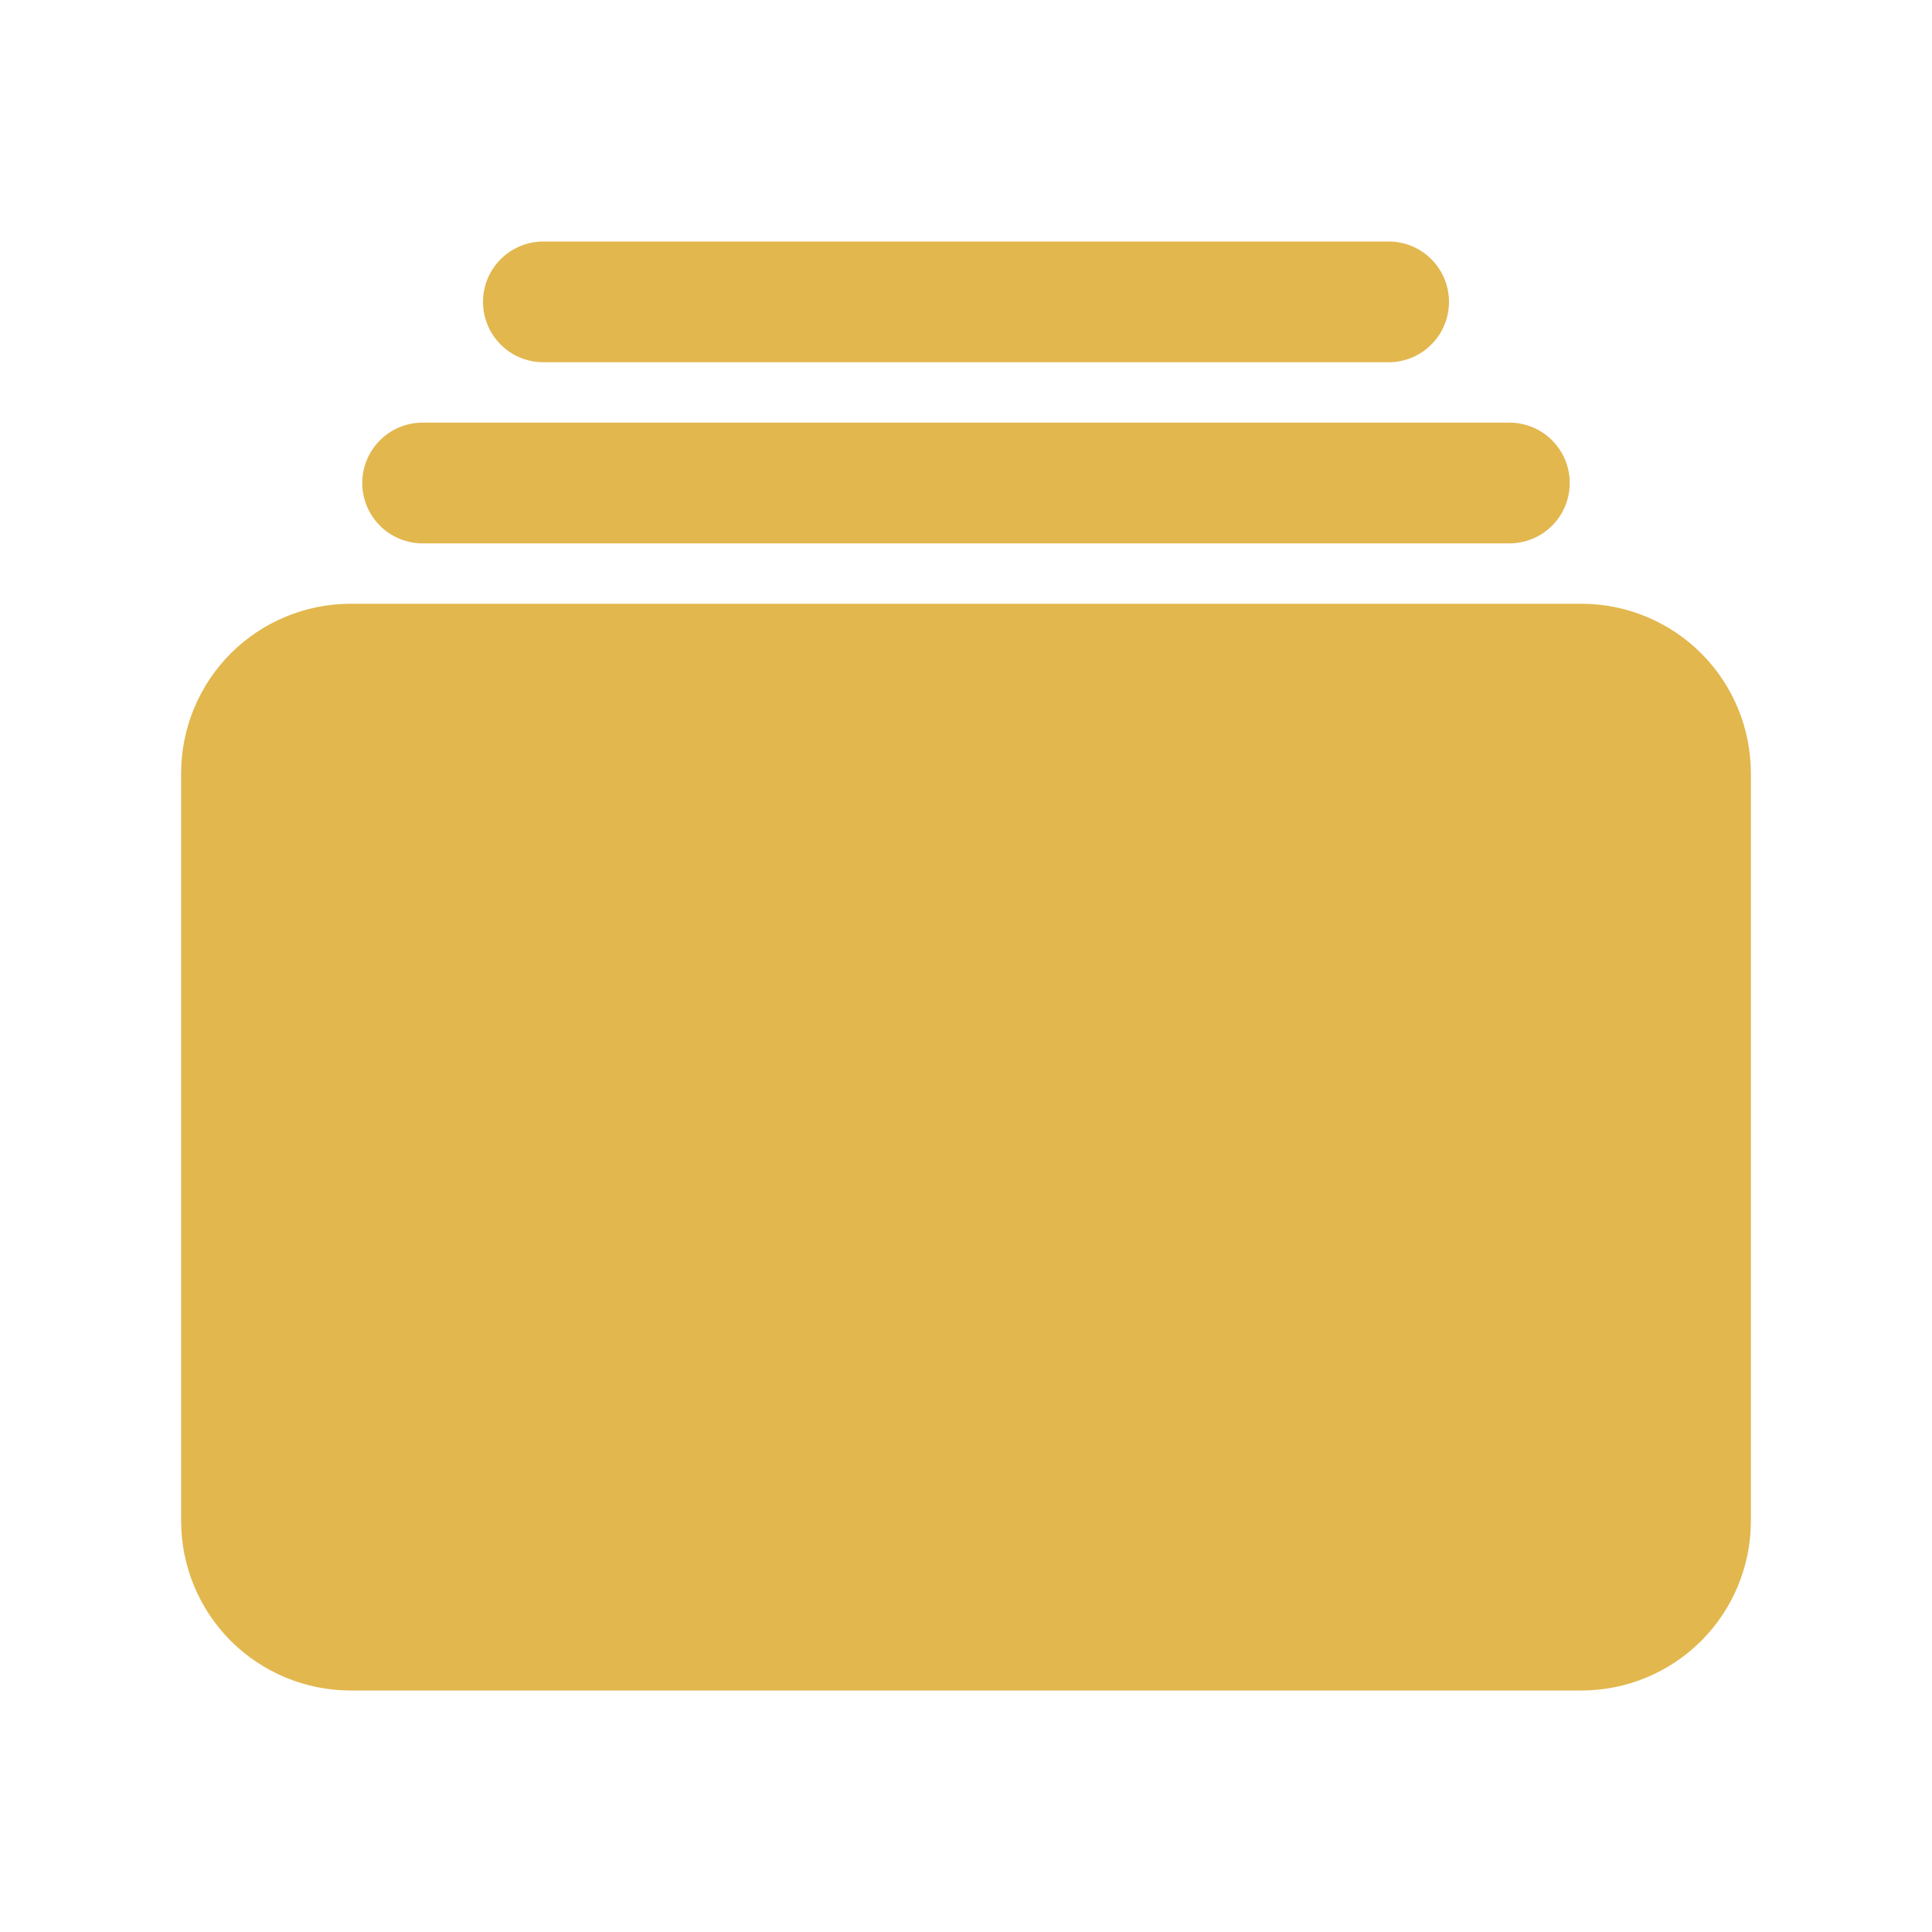
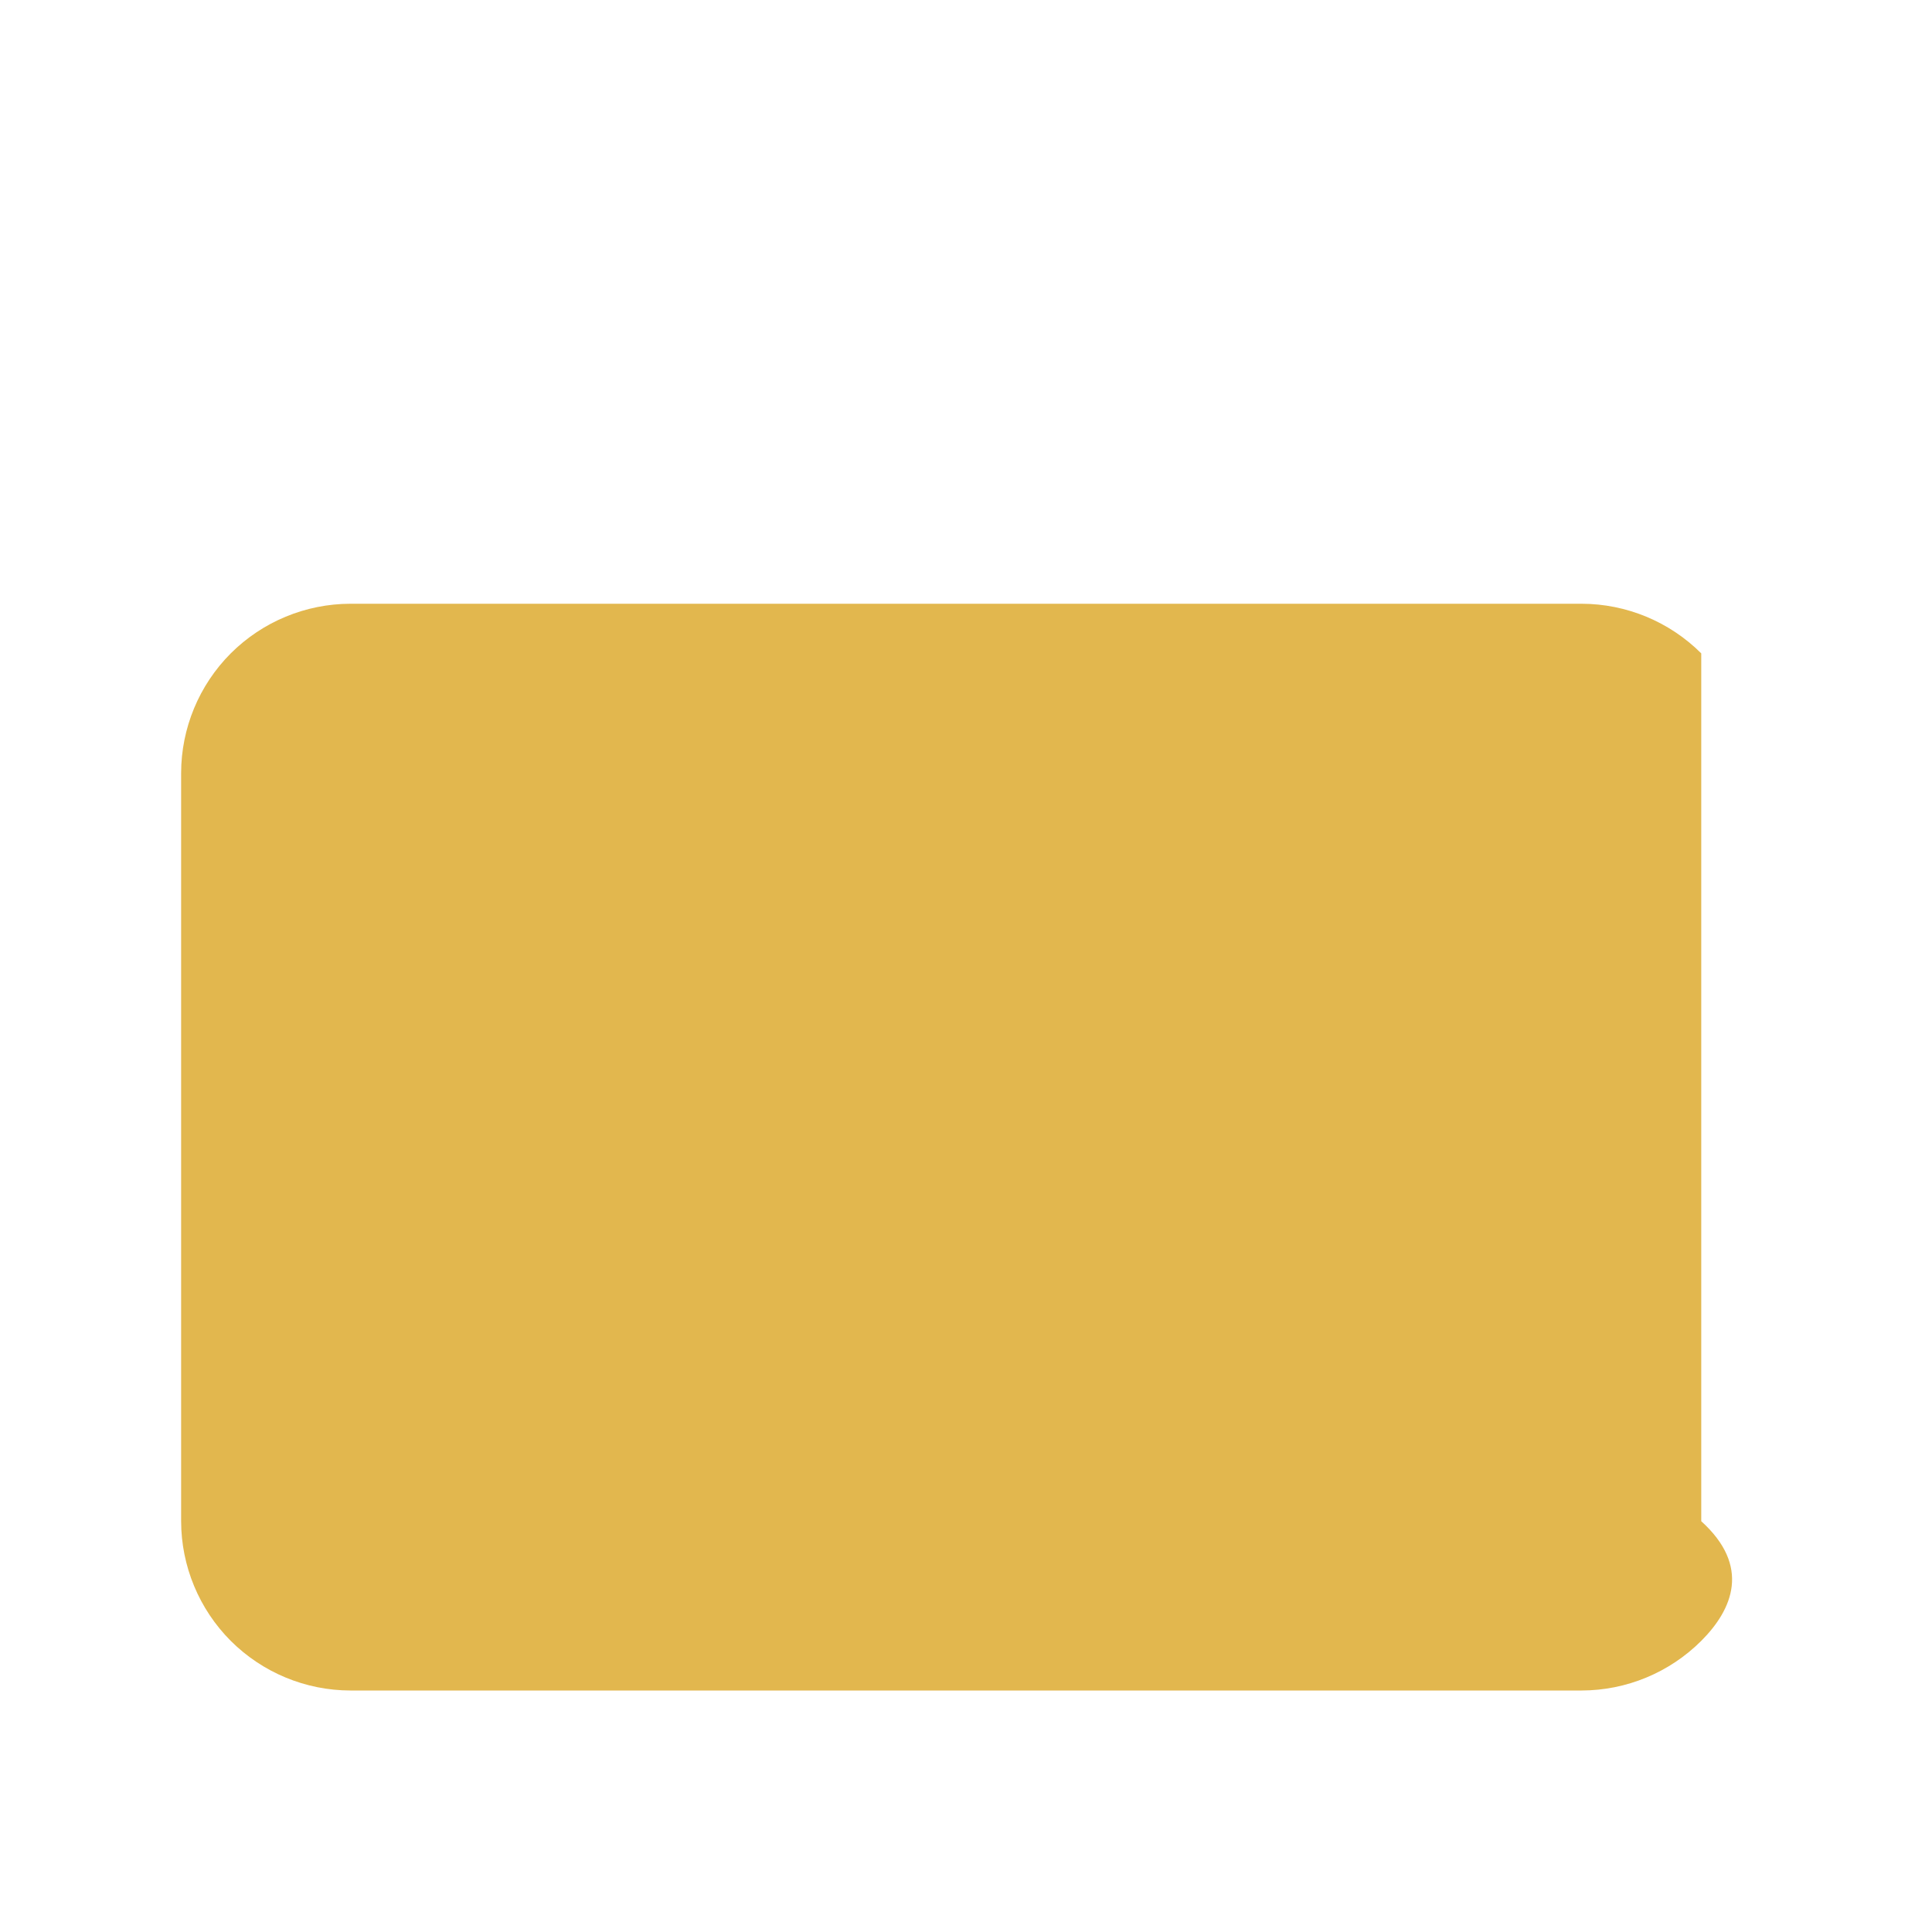
<svg xmlns="http://www.w3.org/2000/svg" id="ww-set2-albums" width="100%" height="100%" viewBox="0 0 32 32" fill="rgb(191, 136, 69)" style="&#10;    fill: #e2b74e;&#10;">
-   <path d="M23 6H9C8.735 6 8.48 5.895 8.293 5.707C8.105 5.52 8 5.265 8 5C8 4.735 8.105 4.48 8.293 4.293C8.48 4.105 8.735 4 9 4H23C23.265 4 23.52 4.105 23.707 4.293C23.895 4.48 24 4.735 24 5C24 5.265 23.895 5.52 23.707 5.707C23.52 5.895 23.265 6 23 6Z" />
-   <path d="M25 9H7C6.735 9 6.48 8.895 6.293 8.707C6.105 8.52 6 8.265 6 8C6 7.735 6.105 7.48 6.293 7.293C6.48 7.105 6.735 7 7 7H25C25.265 7 25.52 7.105 25.707 7.293C25.895 7.48 26 7.735 26 8C26 8.265 25.895 8.52 25.707 8.707C25.52 8.895 25.265 9 25 9Z" />
-   <path d="M26.196 28H5.804C5.061 27.999 4.348 27.703 3.822 27.178C3.297 26.652 3.001 25.939 3 25.196V12.804C3.001 12.061 3.297 11.348 3.822 10.822C4.348 10.297 5.061 10.001 5.804 10H26.196C26.939 10.001 27.652 10.297 28.178 10.822C28.703 11.348 28.999 12.061 29 12.804V25.196C28.999 25.939 28.703 26.652 28.178 27.178C27.652 27.703 26.939 27.999 26.196 28Z" />
+   <path d="M26.196 28H5.804C5.061 27.999 4.348 27.703 3.822 27.178C3.297 26.652 3.001 25.939 3 25.196V12.804C3.001 12.061 3.297 11.348 3.822 10.822C4.348 10.297 5.061 10.001 5.804 10H26.196C26.939 10.001 27.652 10.297 28.178 10.822V25.196C28.999 25.939 28.703 26.652 28.178 27.178C27.652 27.703 26.939 27.999 26.196 28Z" />
</svg>